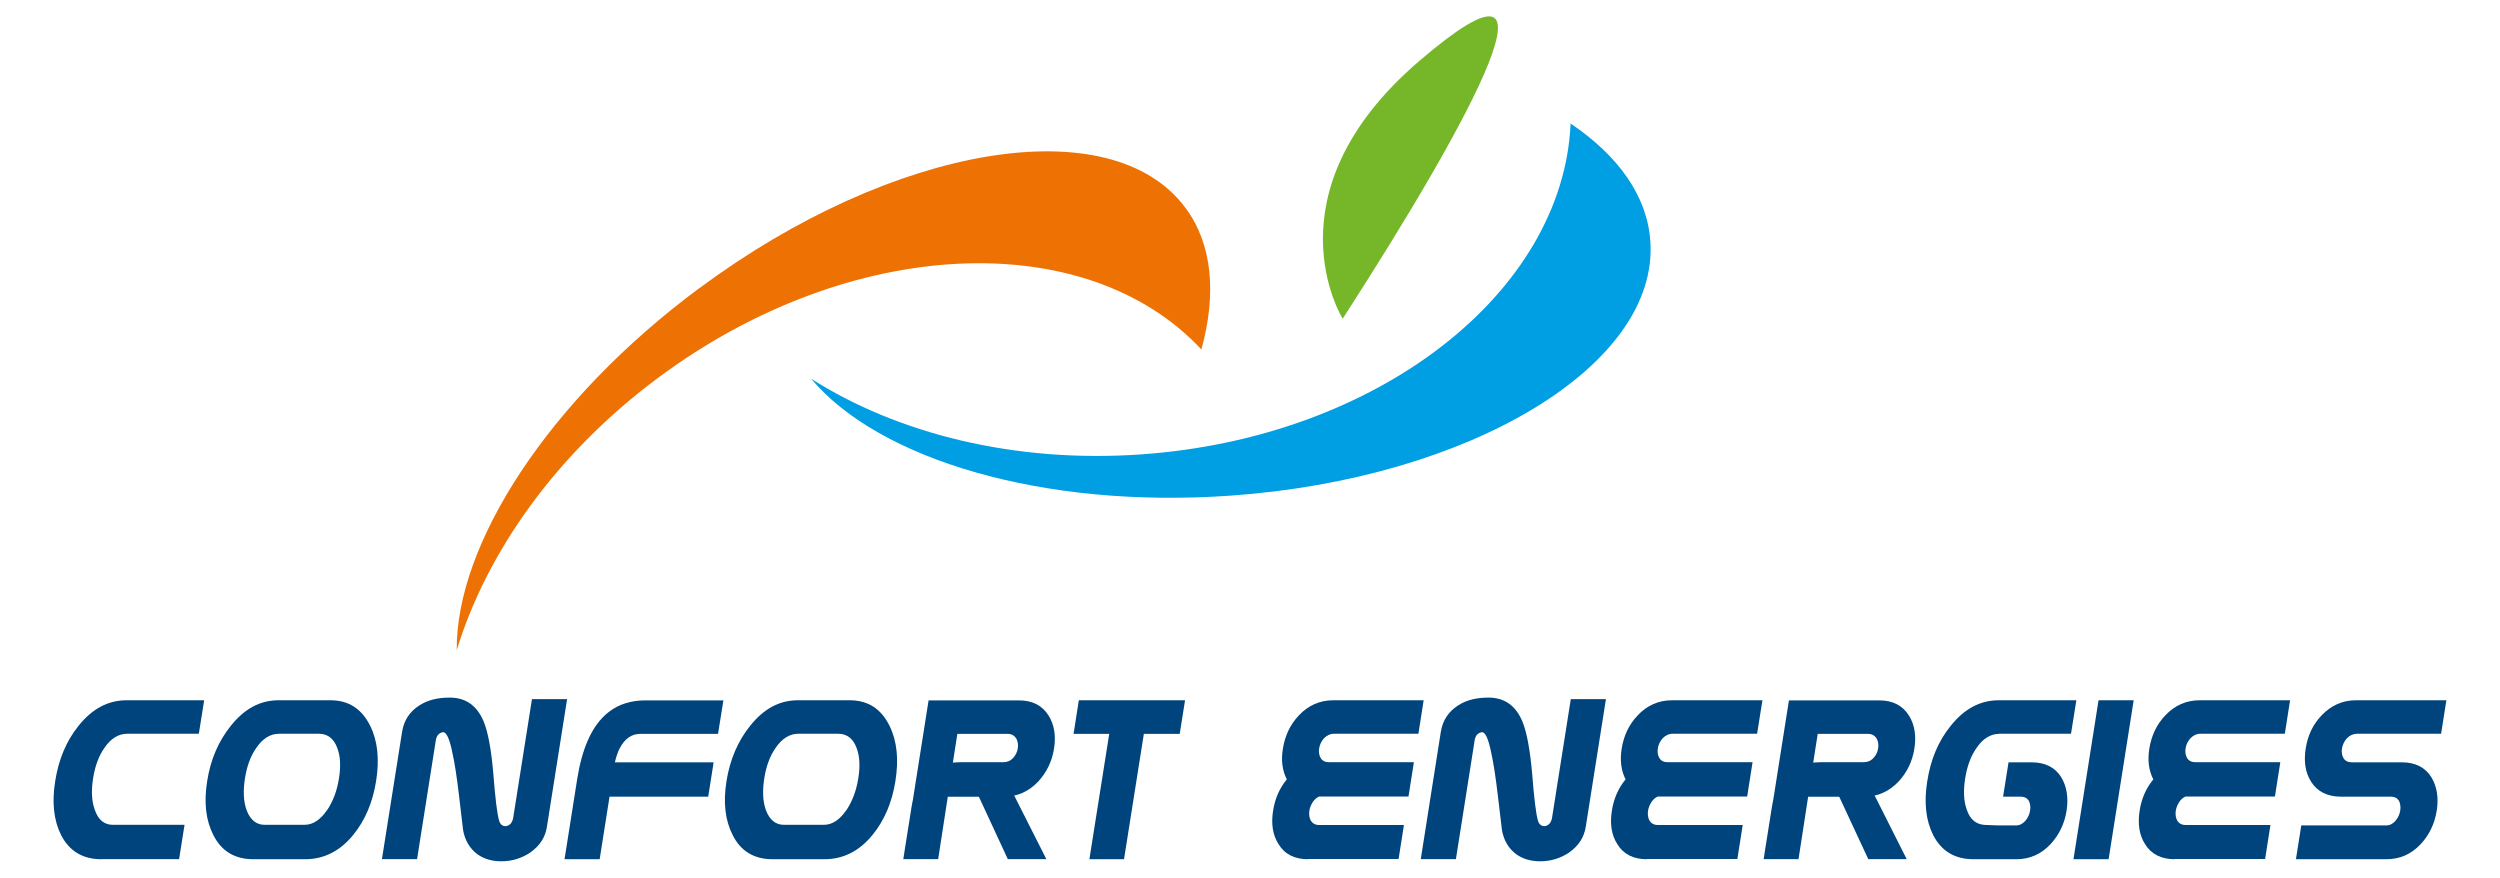
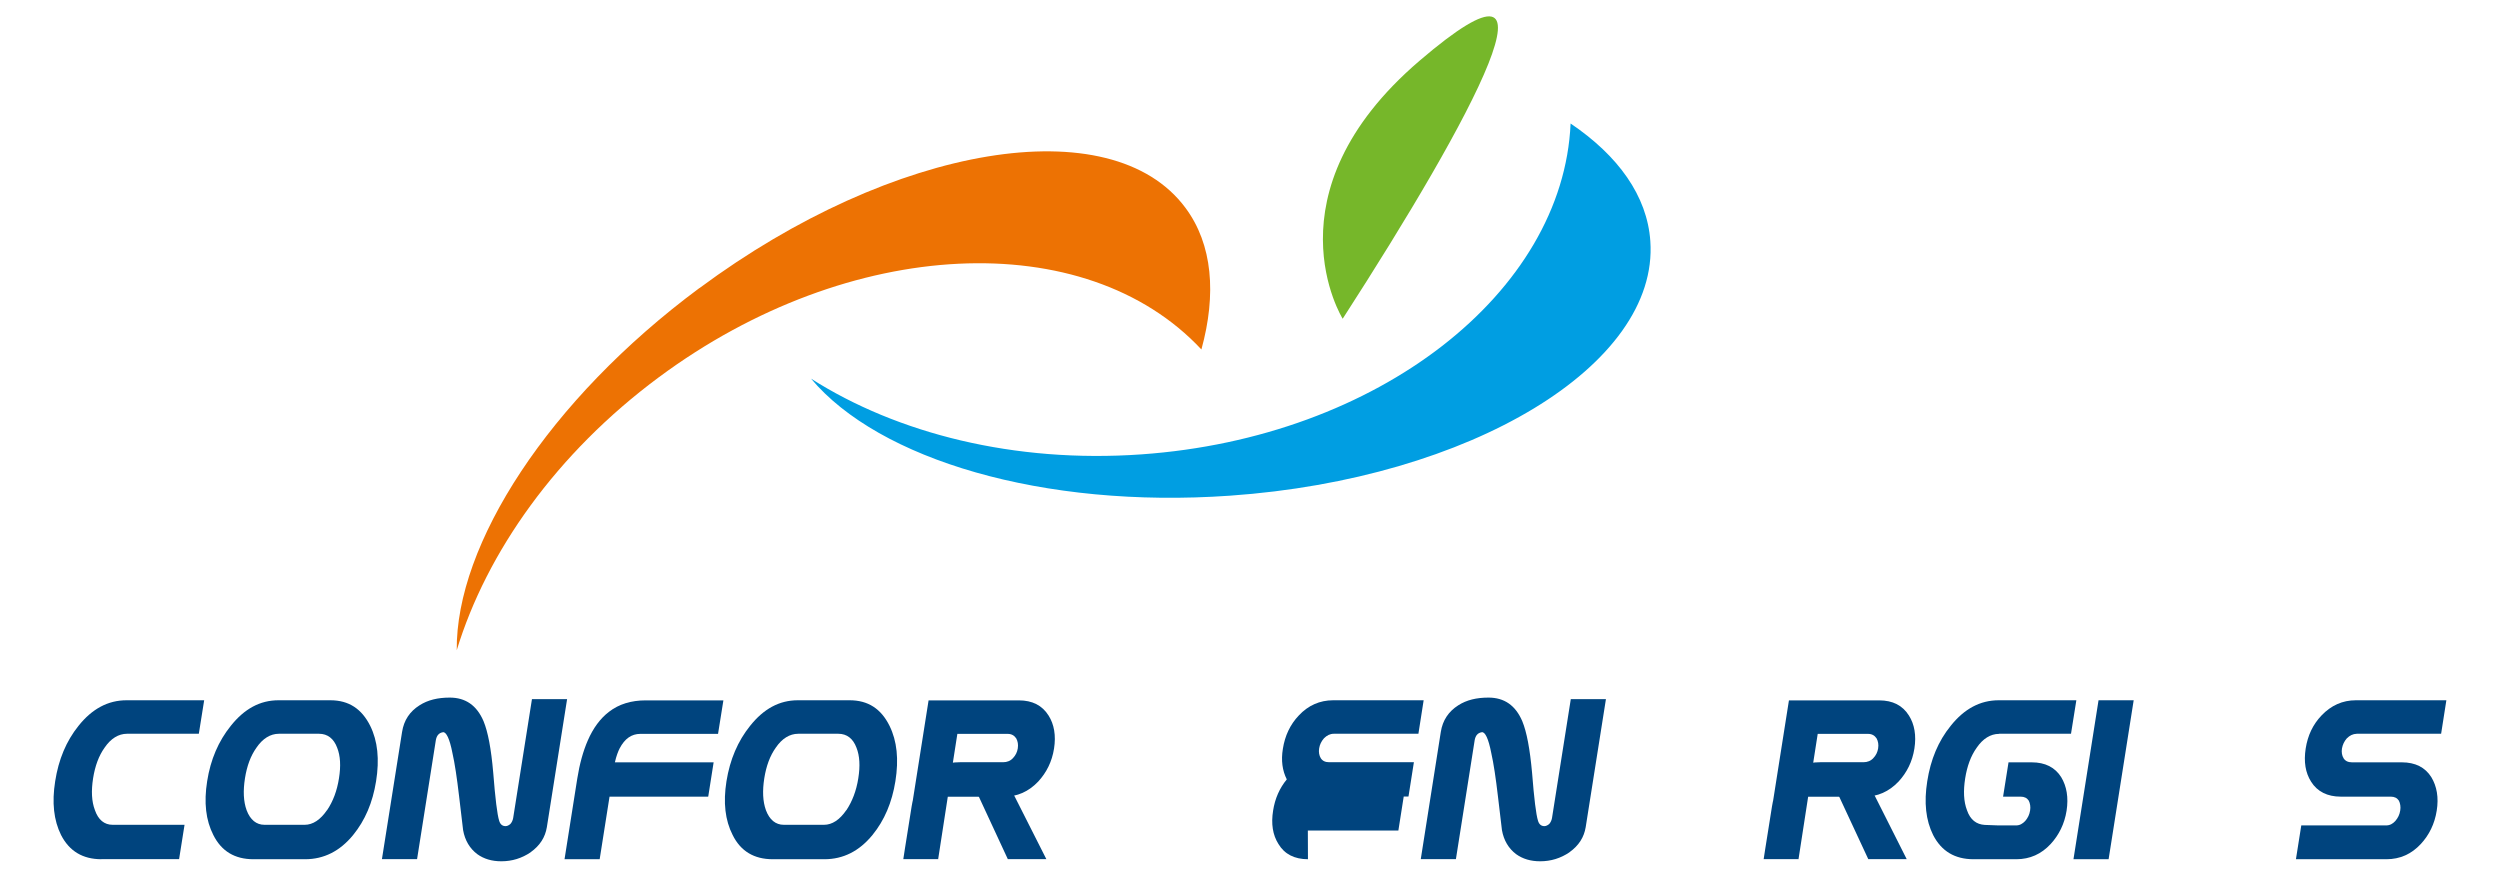
<svg xmlns="http://www.w3.org/2000/svg" id="Calque_1" data-name="Calque 1" viewBox="0 0 243.3 85.41">
  <defs>
    <style>
      .cls-1 {
        fill: #00447e;
      }

      .cls-1, .cls-2, .cls-3, .cls-4 {
        stroke-width: 0px;
      }

      .cls-2 {
        fill: #76b72a;
      }

      .cls-3 {
        fill: #009ee2;
      }

      .cls-4 {
        fill: #ed7203;
      }
    </style>
  </defs>
  <path class="cls-4" d="M68.07,28.03c-14.71,10.91-23.72,24.97-23.62,35.25,2.91-9.55,9.71-19.18,19.66-26.56,18.61-13.8,41.55-14.77,52.81-2.71,1.48-5.39,1.09-10.23-1.55-13.78-7.2-9.72-28.38-6.22-47.3,7.81h0Z" />
  <path class="cls-3" d="M119.7,48.24c-18.23,1.28-34.18-3.53-40.77-11.39,8.4,5.35,19.8,8.24,32.14,7.37,23.06-1.62,41.07-15.76,41.78-32.2,4.62,3.12,7.46,7.04,7.76,11.45.85,12.04-17.47,23.13-40.91,24.77h0Z" />
  <path class="cls-2" d="M130.67,31.02s-7.62-12.18,7.47-25.1c15.09-12.92,5.28,5.34-7.47,25.1h0Z" />
  <path class="cls-1" d="M9.87,83.62c-1.81,0-3.12-.78-3.93-2.36-.71-1.43-.9-3.16-.57-5.23.33-2.12,1.08-3.91,2.27-5.39,1.32-1.66,2.88-2.49,4.67-2.49h7.56l-.52,3.26h-6.99c-.83,0-1.58.47-2.18,1.35-.57.8-.93,1.79-1.12,2.98-.19,1.22-.15,2.25.18,3.11.32.93.91,1.42,1.72,1.42h7l-.53,3.34h-7.56Z" />
  <path class="cls-1" d="M24.66,83.62c-1.81,0-3.11-.78-3.9-2.36-.73-1.43-.93-3.16-.6-5.23.33-2.12,1.11-3.91,2.3-5.39,1.32-1.66,2.85-2.49,4.64-2.49h5.05c1.79,0,3.05.83,3.88,2.49.73,1.48.91,3.26.57,5.39-.33,2.07-1.07,3.81-2.23,5.23-1.29,1.58-2.86,2.36-4.67,2.36h-5.05ZM31.83,78.85c.58-.86.97-1.89,1.16-3.11.19-1.19.14-2.18-.18-2.98-.33-.88-.93-1.35-1.76-1.35h-3.91c-.83,0-1.58.47-2.18,1.35-.57.8-.93,1.79-1.12,2.98-.19,1.22-.15,2.25.16,3.11.35.93.94,1.42,1.74,1.42h3.91c.8,0,1.53-.49,2.17-1.42h0Z" />
  <path class="cls-1" d="M51.65,82.94c-.87.59-1.82.88-2.86.88-.93,0-1.7-.23-2.35-.7-.72-.55-1.19-1.32-1.37-2.33-.02-.21-.16-1.29-.39-3.29-.21-1.79-.42-3.21-.65-4.22-.27-1.4-.61-2.07-.92-2.02-.21.03-.38.13-.48.26-.09.1-.17.28-.21.49l-1.83,11.6h-3.42l1.96-12.38c.18-1.14.75-1.99,1.7-2.59.81-.52,1.78-.75,2.94-.75,1.53,0,2.63.75,3.29,2.3.43,1.04.74,2.69.94,5,.2,2.54.39,4.09.58,4.69.1.34.31.52.62.52.16,0,.32-.08.47-.21.12-.13.23-.34.27-.57l1.83-11.58h3.42l-1.97,12.46c-.16.98-.67,1.79-1.58,2.44h0Z" />
  <path class="cls-1" d="M59.32,77.53l-.96,6.09h-3.42l1.24-7.85c.23-1.45.58-2.69,1.02-3.7.53-1.22,1.22-2.15,2.07-2.8.97-.75,2.17-1.11,3.57-1.11h7.56l-.52,3.26h-7.56c-.86,0-1.52.47-2.01,1.4-.15.29-.33.75-.47,1.37h9.61l-.51,3.24-.02.1h-9.61Z" />
  <path class="cls-1" d="M75.2,83.62c-1.81,0-3.12-.78-3.9-2.36-.73-1.43-.93-3.16-.6-5.23.34-2.12,1.11-3.91,2.3-5.39,1.32-1.66,2.85-2.49,4.64-2.49h5.05c1.79,0,3.06.83,3.88,2.49.73,1.48.91,3.26.57,5.39-.33,2.07-1.07,3.81-2.23,5.23-1.29,1.58-2.86,2.36-4.67,2.36h-5.05ZM82.37,78.85c.57-.86.97-1.89,1.16-3.11.19-1.19.14-2.18-.18-2.98-.33-.88-.93-1.35-1.76-1.35h-3.91c-.83,0-1.58.47-2.18,1.35-.57.8-.93,1.79-1.12,2.98-.19,1.22-.15,2.25.16,3.11.35.93.94,1.42,1.74,1.42h3.91c.8,0,1.53-.49,2.17-1.42h0Z" />
-   <polygon class="cls-1" points="111.32 71.42 109.39 83.62 106.02 83.62 107.95 71.42 104.48 71.42 104.99 68.15 115.33 68.15 114.81 71.42 111.32 71.42 111.32 71.42" />
-   <path class="cls-1" d="M127.29,83.62c-1.3,0-2.28-.49-2.87-1.48-.56-.88-.73-1.97-.52-3.26.18-1.16.63-2.18,1.33-3.03-.43-.86-.57-1.84-.38-2.98.2-1.27.71-2.36,1.55-3.24.91-.98,2.05-1.48,3.34-1.48h8.81l-.51,3.26h-8.24c-.36,0-.67.16-.95.44-.25.29-.41.6-.47.98-.06.36,0,.7.16.96.17.26.43.39.82.39h8.24l-.51,3.24-.02.1h-8.7c-.22.1-.43.26-.6.52-.17.26-.29.55-.34.83-.06.39-.01.73.15,1.01.17.26.43.41.81.41h8.24l-.52,3.31h-8.81Z" />
+   <path class="cls-1" d="M127.29,83.62c-1.3,0-2.28-.49-2.87-1.48-.56-.88-.73-1.97-.52-3.26.18-1.16.63-2.18,1.33-3.03-.43-.86-.57-1.84-.38-2.98.2-1.27.71-2.36,1.55-3.24.91-.98,2.05-1.48,3.34-1.48h8.81l-.51,3.26h-8.24c-.36,0-.67.16-.95.44-.25.29-.41.6-.47.98-.06.36,0,.7.16.96.17.26.43.39.82.39h8.24l-.51,3.24-.02.1h-8.7h8.24l-.52,3.31h-8.81Z" />
  <path class="cls-1" d="M152.75,82.94c-.87.59-1.82.88-2.86.88-.93,0-1.7-.23-2.35-.7-.72-.55-1.19-1.32-1.37-2.33-.02-.21-.16-1.29-.39-3.29-.21-1.79-.42-3.21-.65-4.22-.27-1.4-.6-2.07-.92-2.02-.21.03-.38.13-.48.26-.09.1-.17.28-.21.49l-1.83,11.6h-3.42l1.95-12.38c.18-1.14.76-1.99,1.7-2.59.81-.52,1.78-.75,2.94-.75,1.53,0,2.63.75,3.29,2.3.43,1.04.74,2.69.95,5,.2,2.54.39,4.09.58,4.69.1.34.31.52.62.52.15,0,.32-.08.47-.21.12-.13.23-.34.27-.57l1.83-11.58h3.42l-1.97,12.46c-.16.98-.67,1.79-1.58,2.44h0Z" />
-   <path class="cls-1" d="M160.26,83.62c-1.29,0-2.28-.49-2.87-1.48-.56-.88-.73-1.97-.52-3.26.18-1.16.63-2.18,1.33-3.03-.43-.86-.56-1.84-.38-2.98.2-1.27.71-2.36,1.55-3.24.91-.98,2.05-1.48,3.34-1.48h8.81l-.52,3.26h-8.24c-.36,0-.67.16-.95.44-.25.29-.41.6-.47.98-.06.36,0,.7.16.96.17.26.43.39.82.39h8.24l-.51,3.24-.02.1h-8.7c-.22.1-.43.26-.6.52-.17.26-.29.55-.34.83-.06.39-.01.73.15,1.01.17.26.43.41.82.41h8.24l-.52,3.31h-8.81Z" />
  <path class="cls-1" d="M194.55,71.42c-.83,0-1.58.47-2.18,1.35-.57.8-.93,1.79-1.12,2.98-.19,1.22-.15,2.25.18,3.11.32.93.92,1.37,1.72,1.42l1.34.05h1.71c.36,0,.64-.16.9-.44.25-.29.41-.62.47-1.01.06-.36,0-.7-.13-.96-.17-.26-.43-.39-.79-.39h-1.71l.53-3.34h2.25c1.32,0,2.28.49,2.88,1.45.53.88.72,1.97.52,3.26-.2,1.27-.74,2.36-1.55,3.24-.91.98-2.02,1.48-3.34,1.48h-4.17c-1.81,0-3.12-.78-3.93-2.36-.71-1.43-.9-3.16-.57-5.23.33-2.12,1.08-3.91,2.28-5.39,1.32-1.66,2.88-2.49,4.67-2.49h7.56l-.52,3.26h-6.99Z" />
  <polygon class="cls-1" points="201.79 83.62 204.23 68.15 207.65 68.15 205.21 83.62 201.79 83.62 201.79 83.62" />
-   <path class="cls-1" d="M211.63,83.62c-1.29,0-2.28-.49-2.88-1.48-.56-.88-.72-1.97-.52-3.26.18-1.16.63-2.18,1.33-3.03-.44-.86-.57-1.84-.39-2.98.2-1.27.71-2.36,1.55-3.24.91-.98,2.05-1.48,3.34-1.48h8.81l-.51,3.26h-8.24c-.36,0-.67.16-.95.44-.25.29-.41.6-.47.98-.06.36,0,.7.16.96.17.26.43.39.82.39h8.24l-.51,3.24-.02.1h-8.7c-.22.1-.43.26-.6.52-.17.26-.29.55-.34.83-.06.39-.01.73.15,1.01.17.26.43.41.82.41h8.24l-.52,3.31h-8.81Z" />
  <path class="cls-1" d="M229.34,71.42c-.36,0-.67.16-.95.44-.25.29-.4.6-.47.98-.06.36,0,.7.16.96.17.26.43.39.82.39h4.84c1.32,0,2.28.49,2.88,1.45.53.88.73,1.97.52,3.26-.2,1.27-.73,2.36-1.55,3.24-.91.98-2.02,1.48-3.34,1.48h-8.81l.52-3.29h8.26c.36,0,.65-.16.9-.44.25-.29.41-.62.47-1.01.06-.36,0-.7-.13-.96-.17-.26-.43-.39-.79-.39h-4.87c-1.29,0-2.28-.49-2.88-1.45-.56-.88-.73-1.94-.53-3.24.2-1.27.7-2.33,1.54-3.21.93-.98,2.05-1.48,3.34-1.48h8.81l-.51,3.26h-8.24Z" />
  <path class="cls-1" d="M91.28,83.61h-3.37c.04-.26.09-.6.16-1.04.07-.47.16-1.04.28-1.76.11-.73.24-1.5.37-2.33.19-1.22.64-2.23,1.38-2.98.84-.88,1.94-1.32,3.32-1.32h4.2c.39,0,.72-.13.97-.41.25-.26.4-.57.46-.93.06-.39,0-.7-.15-.98-.19-.28-.45-.44-.84-.44h-4.89l-.88,5.65-3.83,3.2,1.91-12.11h8.78c1.32,0,2.28.49,2.9,1.48.54.85.73,1.94.53,3.21-.2,1.27-.73,2.33-1.54,3.21-.93.98-2.05,1.48-3.37,1.48h-5.43l-.94,6.09h0Z" />
  <polyline class="cls-1" points="95.19 77.38 98.08 83.61 101.83 83.61 98.64 77.3" />
  <path class="cls-1" d="M175.01,83.61h-3.37c.04-.26.09-.6.16-1.04.07-.47.16-1.04.28-1.76.11-.73.24-1.5.37-2.33.19-1.22.64-2.23,1.38-2.98.84-.88,1.94-1.32,3.32-1.32h4.2c.39,0,.72-.13.97-.41.25-.26.4-.57.46-.93.06-.39,0-.7-.15-.98-.19-.28-.45-.44-.84-.44h-4.89l-.88,5.65-3.83,3.2,1.91-12.11h8.78c1.32,0,2.28.49,2.9,1.48.54.85.73,1.94.53,3.21-.2,1.27-.73,2.33-1.54,3.21-.93.98-2.05,1.48-3.37,1.48h-5.43l-.94,6.09h0Z" />
  <polyline class="cls-1" points="178.92 77.38 181.82 83.61 185.56 83.61 182.38 77.3" />
</svg>